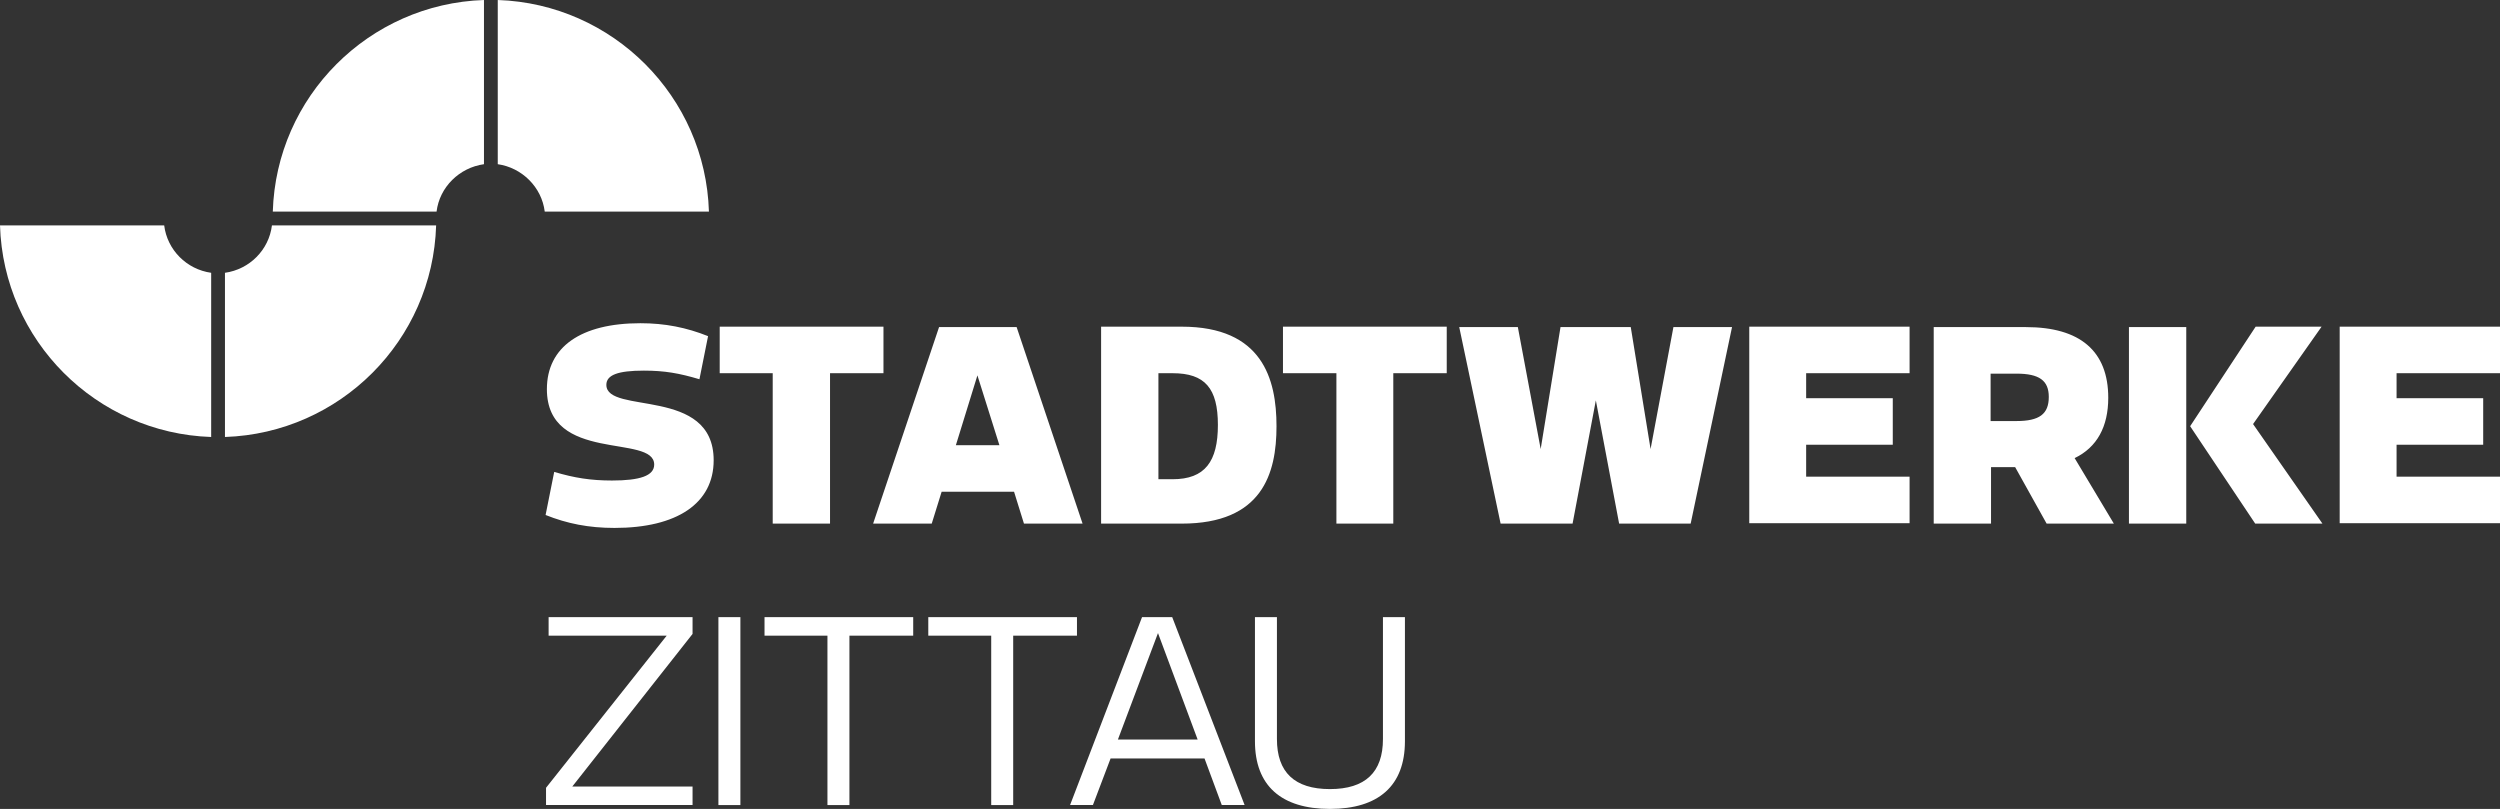
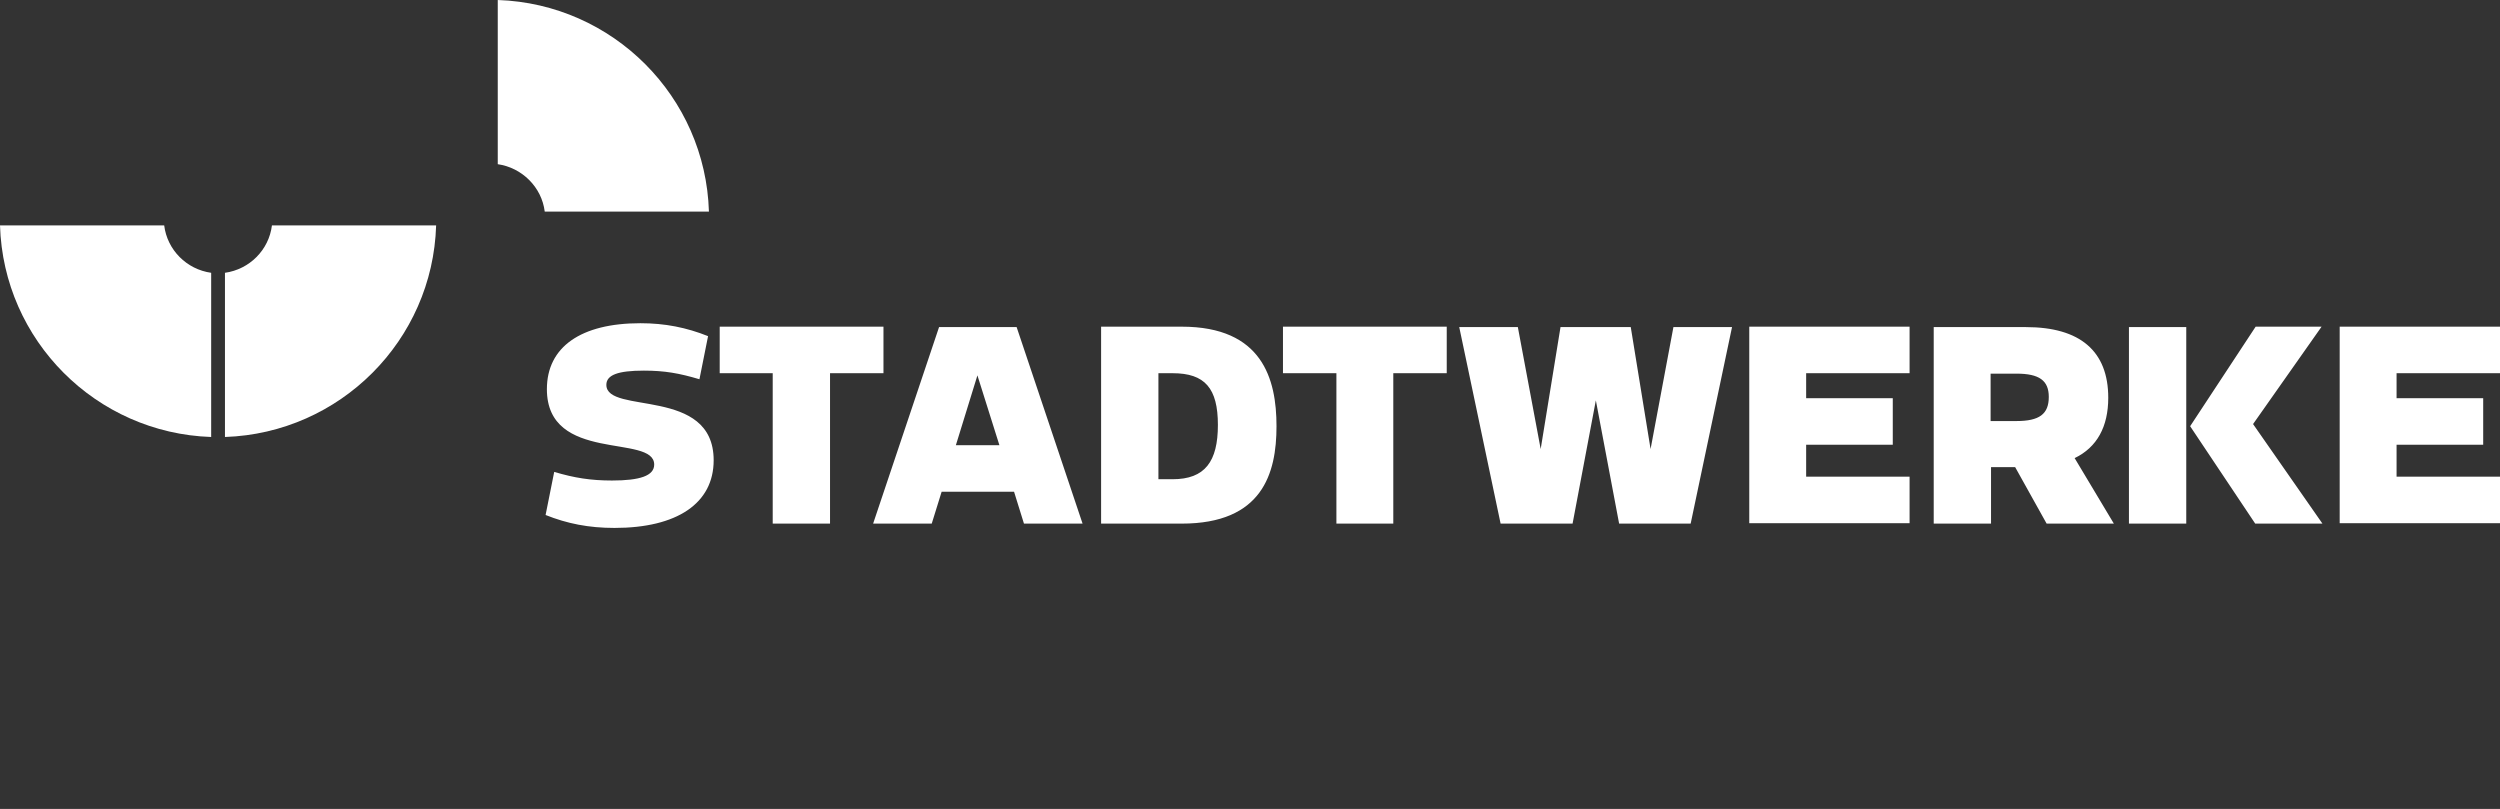
<svg xmlns="http://www.w3.org/2000/svg" id="Ebene_1" data-name="Ebene 1" viewBox="0 0 580.1 187.7">
  <rect x="0" y="0" width="580.1" height="187.7" fill="#333333" stroke="none" />
  <defs>
    <style>
      .cls-1 {
        fill: #fff;
      }
    </style>
  </defs>
-   <path class="cls-1" d="M296.3,143.2h-5.1v28.8c0,10.3,6.1,15.7,17.4,15.7s17.4-5.4,17.4-15.7v-28.8h-5.1v28.3c0,7.7-4.1,11.6-12.3,11.6s-12.3-3.9-12.3-11.6v-28.3ZM277.9,171.6h-18.5l9.3-24.7,9.2,24.7ZM279.5,176l4,10.8h5.3l-16.8-43.6h-7l-16.7,43.6h5.3l4.1-10.8h21.8ZM249.9,147.5v-4.3h-34.5v4.3h14.6v39.3h5.1v-39.3h14.8ZM211.9,147.5v-4.3h-34.5v4.3h14.6v39.3h5.1v-39.3h14.8ZM171.8,143.2h-5.1v43.6h5.1v-43.6ZM160.7,147.1v-3.9h-33.4v4.3h27.4l-28,35.3v4h34v-4.3h-27.9l27.9-35.4Z" />
  <path class="cls-1" d="M556.1,86.6h24v-10.8h-37.2v45.6h37.2v-10.8h-24v-7.4h20.1v-10.8h-20.1v-5.8ZM538.9,121.5l-16.1-23.1,15.9-22.6h-15.3l-15.2,23.1,15.1,22.6h15.6ZM494,121.5h13.3v-45.6h-13.3v45.6ZM461.9,97.7v-11h6c5.3,0,7.5,1.6,7.5,5.4,0,4-2.2,5.6-7.5,5.6h-6ZM467.6,108.4l7.3,13.1h15.6l-9.1-15.2c5.2-2.5,7.8-7.3,7.8-14,0-10.8-6.5-16.4-19.1-16.4h-21.4v45.6h13.3v-13.1h5.6ZM419.1,86.6h24v-10.8h-37.2v45.6h37.2v-10.8h-24v-7.4h20.1v-10.8h-20.1v-5.8ZM401.9,75.9h-13.6l-5.3,28.3-4.6-28.3h-16.3l-4.6,28.3-5.3-28.3h-13.6l9.6,45.6h16.7l5.4-28.6,5.4,28.6h16.6l9.6-45.6ZM335.7,86.6v-10.8h-38v10.8h12.4v34.9h13.2v-34.9s12.4,0,12.4,0ZM268.8,111.2v-24.6h3.3c7.5,0,10.5,3.5,10.5,12s-3,12.6-10.5,12.6h-3.3ZM255.5,75.9v45.6h18.7c18.7,0,22-11.6,22-22.6s-3.3-23.1-22-23.1h-18.7v.1ZM231.9,103.3h-10.1l5-16.2,5.1,16.2ZM235.3,114.1l2.3,7.4h13.6l-15.3-45.6h-18l-15.3,45.6h13.6l2.3-7.4h16.8ZM205,86.6v-10.8h-38v10.8h12.3v34.9h13.3v-34.9s12.4,0,12.4,0ZM164.3,78c-5-2-10-3-15.7-3-13.8,0-21.7,5.5-21.7,15.3,0,17.3,24.9,10.3,24.9,17.5,0,2.6-3.3,3.7-9.8,3.7-4.9,0-8.7-.6-13.4-2l-2,10c5,2,10,3,16,3,14.5,0,23-5.7,23-15.7,0-17.2-24.9-10.5-24.9-17.5,0-2.3,2.7-3.3,8.7-3.3,4.8,0,8.2.6,12.9,2l2-10Z" />
  <path class="cls-1" d="M38.1,52.3H0c.8,26.7,22.3,48.2,49,49.1v-38.1c-5.7-.8-10.2-5.3-10.9-11" />
  <path class="cls-1" d="M52.2,63.3v38.1c26.7-.9,48.2-22.4,49-49.1h-38.1c-.7,5.7-5.2,10.2-10.9,11" />
  <path class="cls-1" d="M126.4,49.1h38.1C163.7,22.4,142.2.9,115.5,0v38.1c5.6.8,10.2,5.3,10.9,11" />
-   <path class="cls-1" d="M112.3,38.1V0c-26.7.9-48.2,22.4-49,49.1h38c.7-5.7,5.3-10.2,11-11" />
</svg>